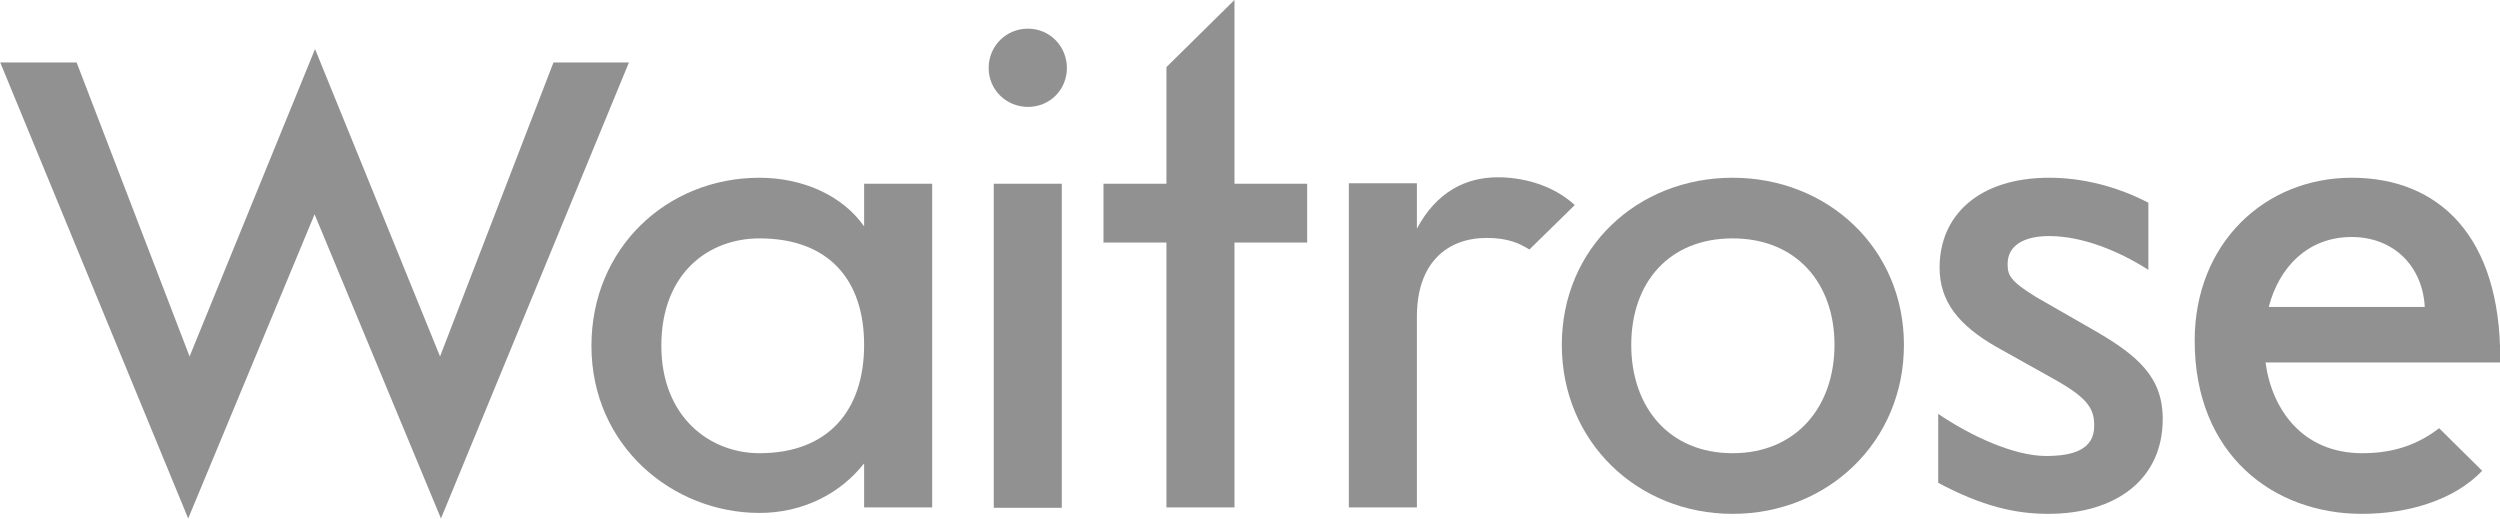
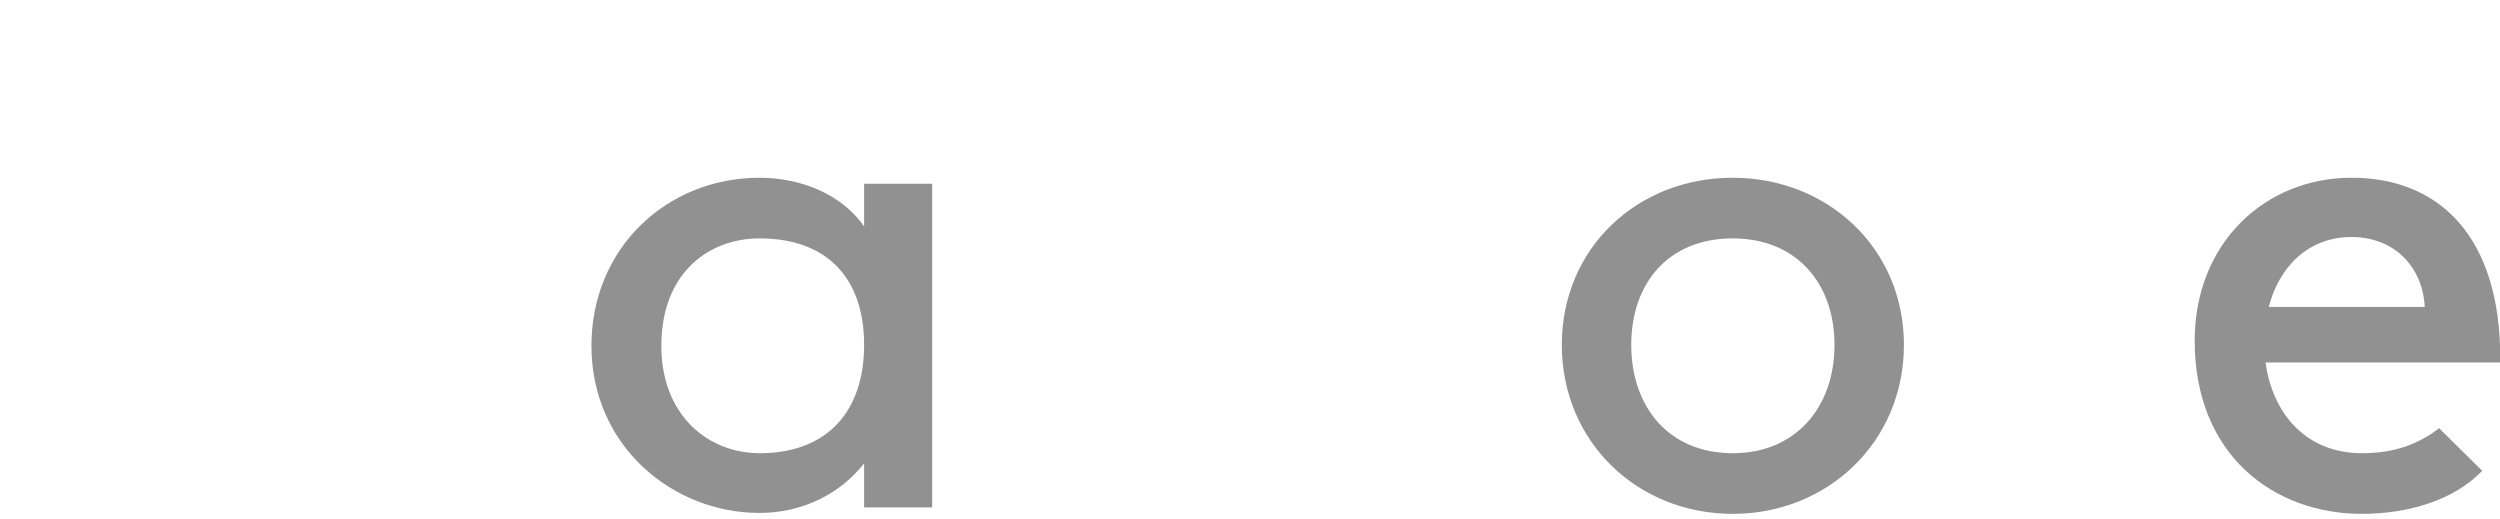
<svg xmlns="http://www.w3.org/2000/svg" viewBox="0 0 540 112">
  <g fill="#919191">
-     <path d="m95.25 111.992-27.3-65.7-27.3 65.7-40.6-98.5h16.5l24.4 63.5 27.1-66.4 27 66.4 24.5-63.5h16.3z" />
    <path d="m186.65 74.492c0 14.1-7.7 23.4-22.6 23.4-10.9 0-21.2-8-21.2-23.2 0-15.8 10.3-23.2 21.2-23.2 14.9 0 22.6 8.9 22.6 23zm14.7 35.2v-70h-14.7v9.2c-4.7-6.7-13.3-10.5-22.6-10.5-20 0-36.3 15.2-36.3 36.3 0 21.6 17.5 36.1 36.3 36.1 9.3 0 17.4-4.1 22.6-10.7v9.5h14.7" />
-     <path d="m222.05 23.092c-4.7 0-8.5-3.7-8.5-8.4s3.7-8.5 8.5-8.5c4.7 0 8.4 3.8 8.4 8.5s-3.7 8.4-8.4 8.4zm-7.4 16.6h14.7v70h-14.7z" />
-     <path d="m266.65 52.392v57.2h-14.7v-57.2h-13.6v-12.7h13.6v-25.2l14.7-14.5v39.7h15.7v12.7z" />
-     <path d="m330.35 53.892c-2.1-1.3-4.6-2.5-9.2-2.5-8.5 0-15.1 5.3-15.1 17v41.2h-14.7v-70h14.7v9.8c4.2-7.9 10.5-11.1 17.5-11.1 5.1 0 11.7 1.5 16.6 6z" />
    <path d="m396.25 74.492c0 13.4-8.3 23.4-22 23.4-13.8 0-21.9-10-21.9-23.4s8.1-23 21.9-23c13.7 0 22 9.6 22 23zm15 0c0-20.9-16.5-36.1-37-36.1-20.6 0-36.9 15.2-36.9 36.1s16.3 36.5 36.9 36.5 37-15.6 37-36.5" />
-     <path d="m442.45 110.992c-7.3 0-14.4-1.7-23.8-6.7v-14.9c6.9 4.7 16.3 9.1 23.3 9.1 5.7 0 10.4-1.3 10.4-6.5 0-3.6-1.2-5.9-8.5-10l-12.7-7.1c-8-4.6-12.2-9.7-12.2-17.1 0-11.3 8.5-19.4 23.7-19.4 7 0 14.5 1.8 21.4 5.4v14.5c-6.4-4.1-14.3-7.3-21.4-7.3-5.6 0-9 2.1-9 6 0 2.3.3 3.6 6.2 7.2l12.2 7c9.8 5.6 15.1 10.3 15.1 19.3 0 13.2-10.3 20.5-24.7 20.5" />
    <path d="m523.75 66.292h-33.7c2.2-8.5 8.4-15.1 17.9-15.1 9 0 15.3 6.2 15.8 15.1zm16.3 12v-1c0-26.1-13.1-38.9-32.1-38.9-18.7 0-33.9 14.1-33.9 35.2 0 24.7 17.1 37.4 36.1 37.4 10.1 0 20-3 26-9.3l-9.3-9.2c-4.3 3.3-9.4 5.4-16.6 5.4-12.8 0-19.5-9.3-20.9-19.6z" />
  </g>
</svg>